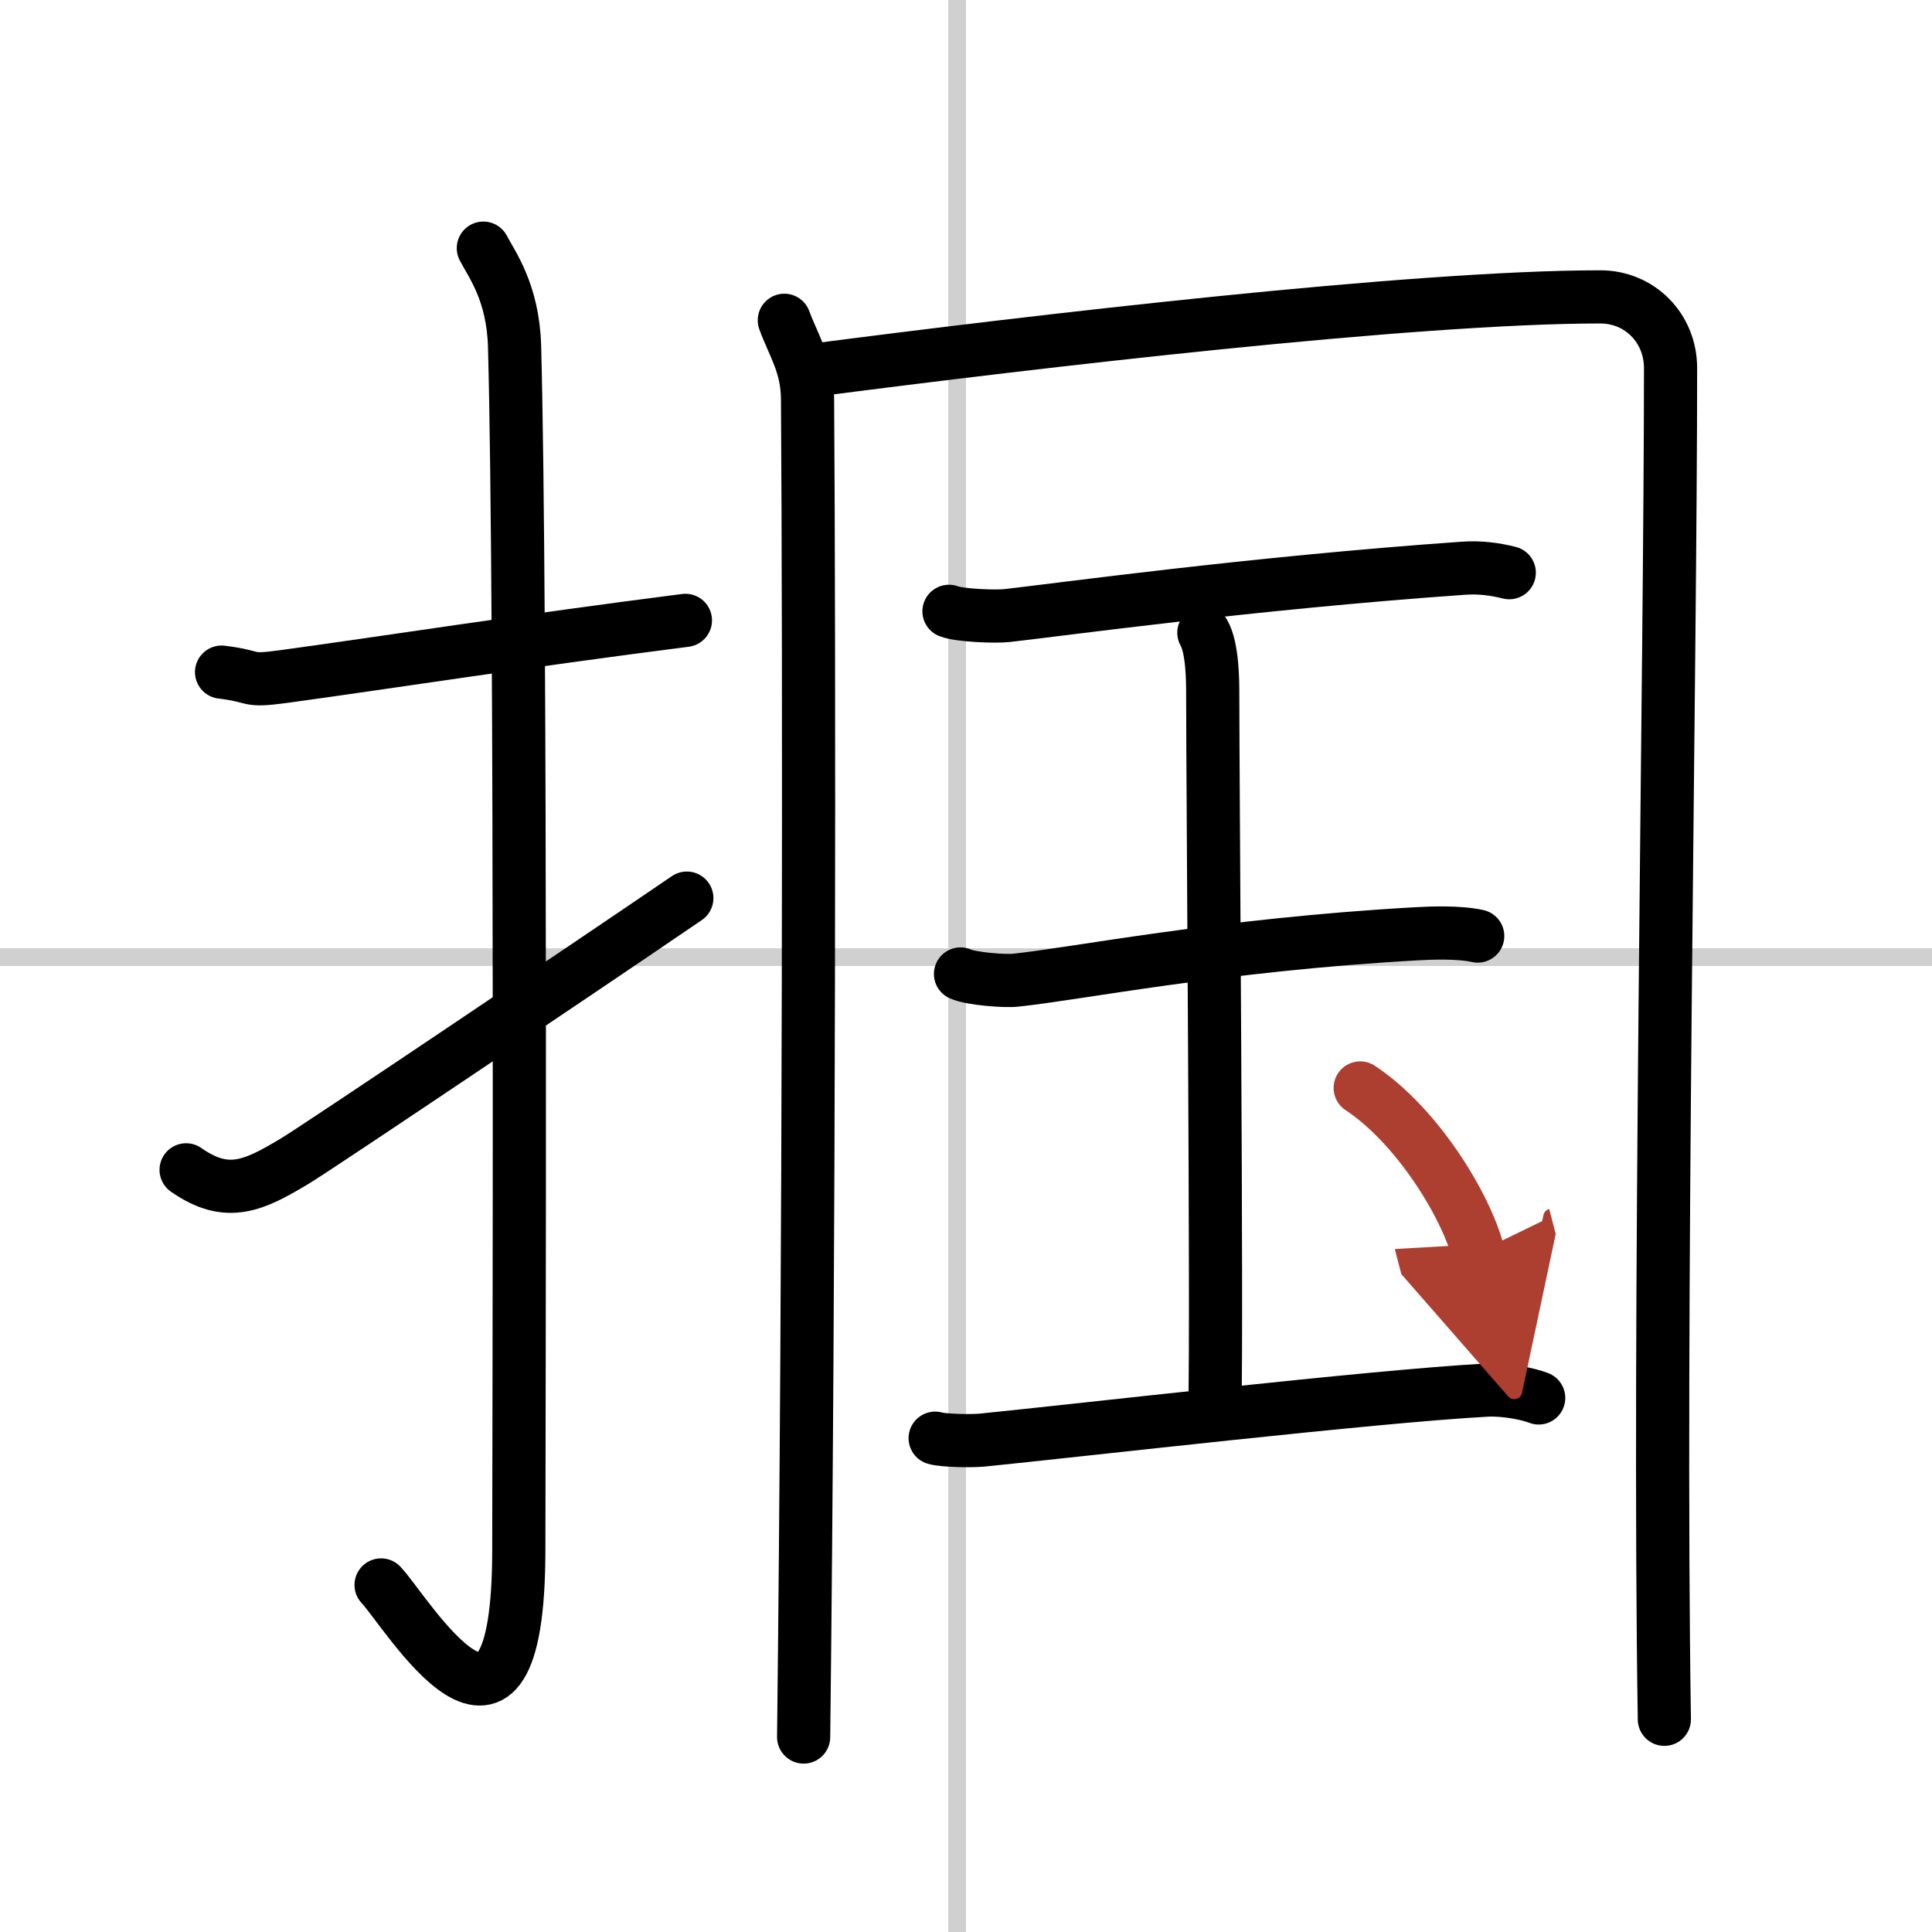
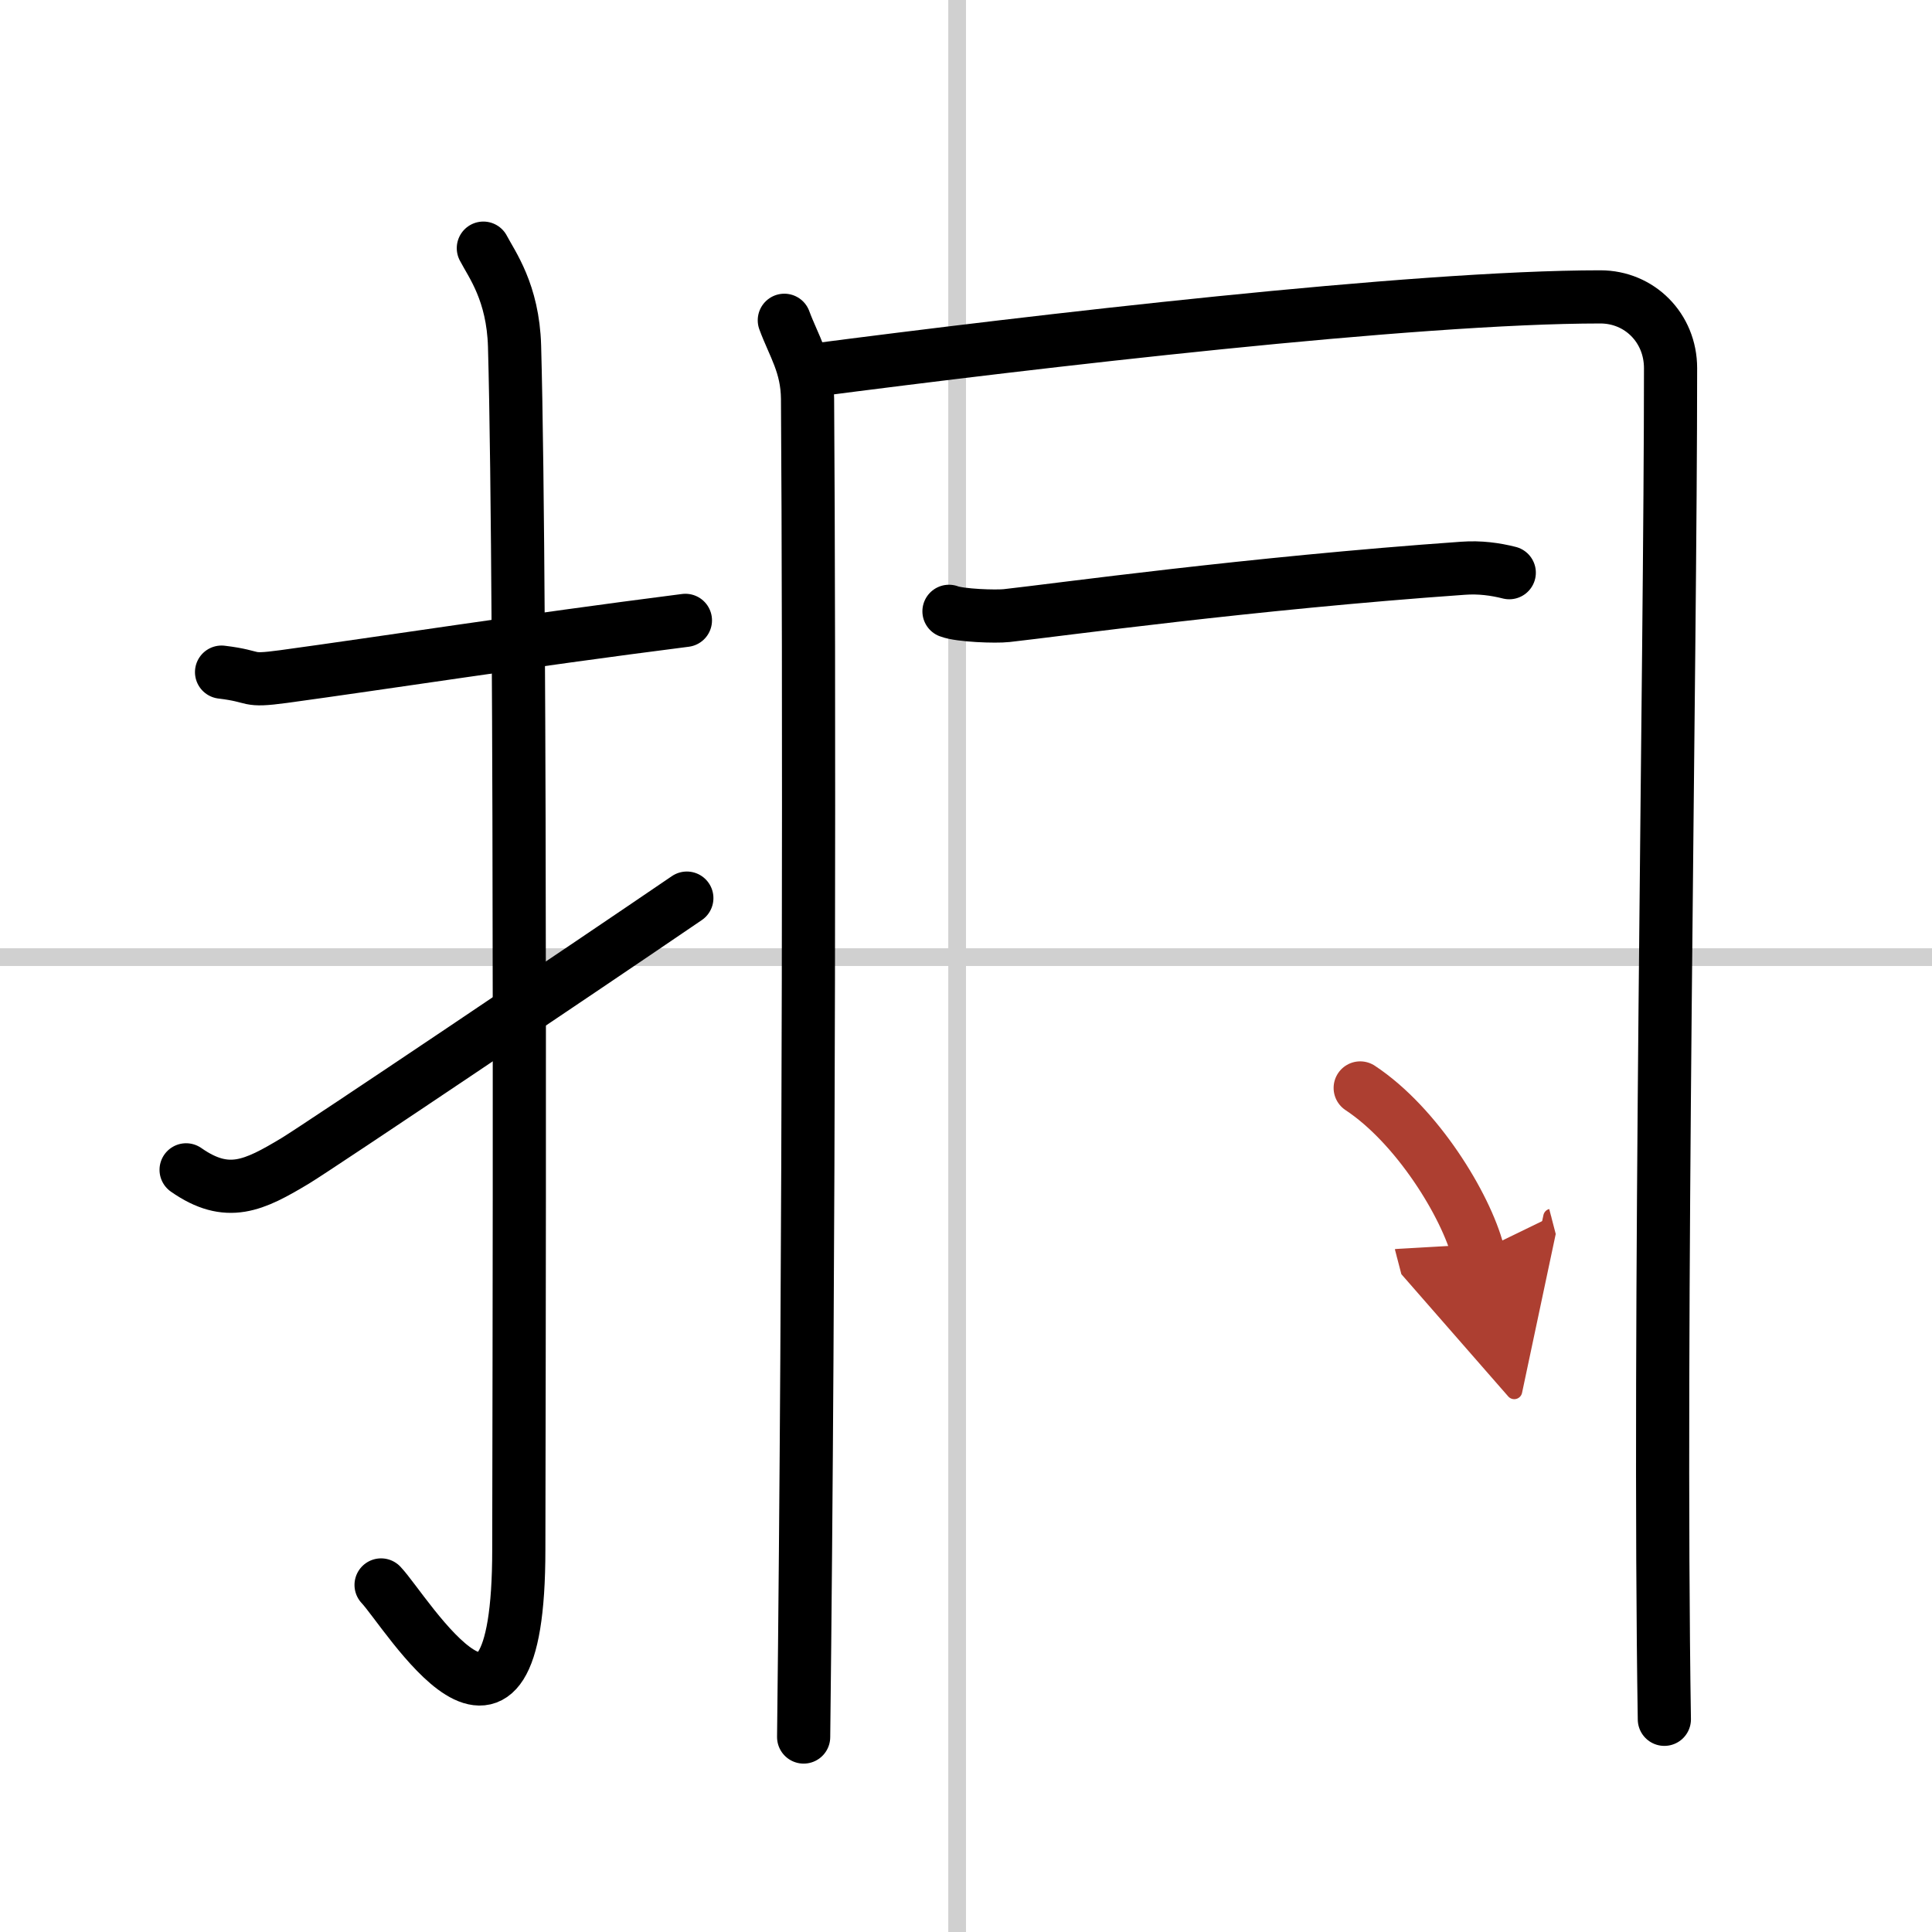
<svg xmlns="http://www.w3.org/2000/svg" width="400" height="400" viewBox="0 0 109 109">
  <defs>
    <marker id="a" markerWidth="4" orient="auto" refX="1" refY="5" viewBox="0 0 10 10">
      <polyline points="0 0 10 5 0 10 1 5" fill="#ad3f31" stroke="#ad3f31" />
    </marker>
  </defs>
  <g fill="none" stroke="#000" stroke-linecap="round" stroke-linejoin="round" stroke-width="3">
    <rect width="100%" height="100%" fill="#fff" stroke="#fff" />
    <line x1="54" x2="54" y2="109" stroke="#d0d0d0" stroke-width="1" />
    <line x2="109" y1="54" y2="54" stroke="#d0d0d0" stroke-width="1" />
    <path d="m12.5 37.92c2.08 0.25 1.27 0.55 3.5 0.25 5.5-0.75 13.5-2 22.67-3.17" />
    <path d="m27.27 14c0.48 0.92 1.67 2.49 1.76 5.52 0.4 14.55 0.24 62.94 0.24 67.9 0 14.25-6.32 3.53-7.77 2" />
    <path d="m10.5 66c2.33 1.63 3.83 0.89 6.16-0.51 1.37-0.83 16.27-10.85 22.09-14.82" />
    <path d="m44.25 18.07c0.53 1.44 1.29 2.52 1.31 4.42 0.1 14.32 0.1 48.17-0.22 75.51" />
    <path d="m45.7 20.91c12.69-1.65 34.04-4.16 44.59-4.16 2.21 0 3.96 1.75 3.96 4.02 0 16.81-0.7 53.91-0.35 76.23" />
    <path d="m53.54 34.49c0.62 0.24 2.64 0.31 3.26 0.24 2.91-0.32 13.69-1.82 25.74-2.67 0.95-0.07 1.82 0.05 2.61 0.25" />
-     <path d="m67.92 35.7c0.5 0.86 0.5 2.78 0.5 3.47 0 4.8 0.25 35.43 0.12 40.23" />
-     <path d="m54.19 54.95c0.58 0.27 2.51 0.42 3.11 0.35 3.41-0.35 11.56-2 22.66-2.62 0.73-0.04 2.33-0.11 3.41 0.13" />
-     <path d="m52.76 81.14c0.4 0.13 1.95 0.17 2.63 0.11 5.59-0.56 22.14-2.48 28.46-2.82 1.09-0.06 2.41 0.22 2.96 0.44" />
    <path d="m76.74 61.38c3.21 2.12 5.96 6.62 6.65 9.27" marker-end="url(#a)" stroke="#ad3f31" />
  </g>
</svg>